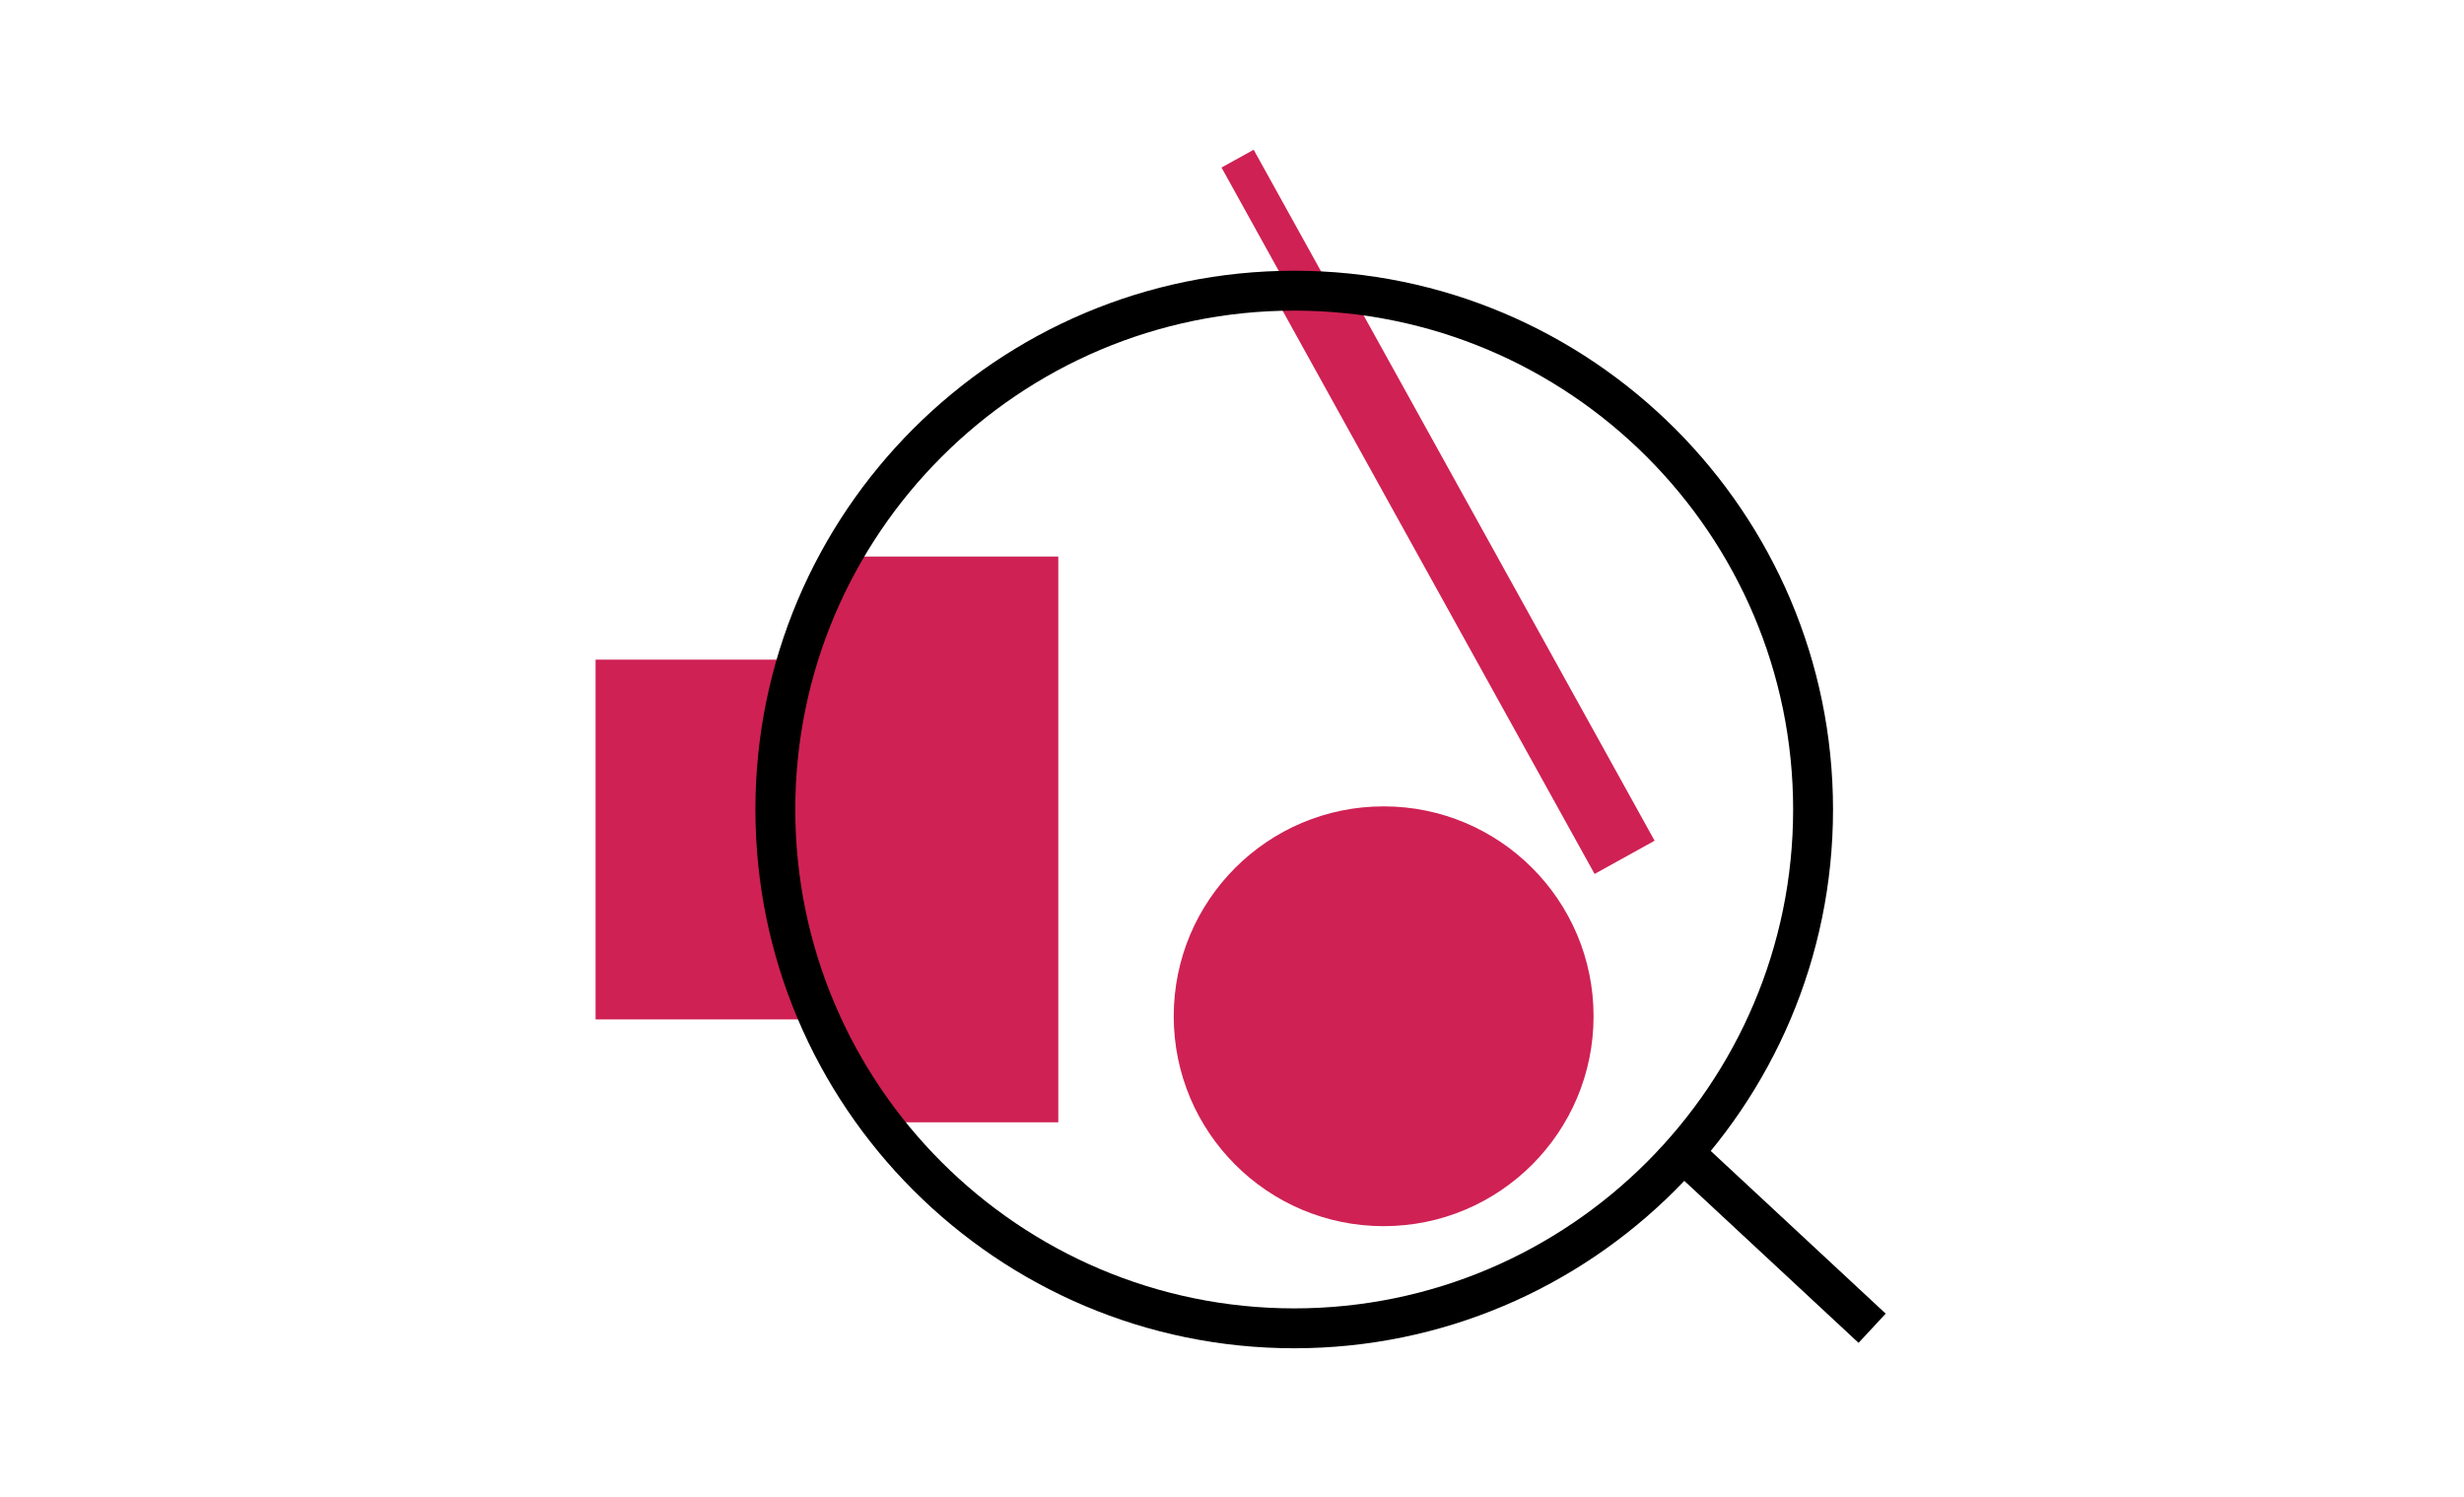
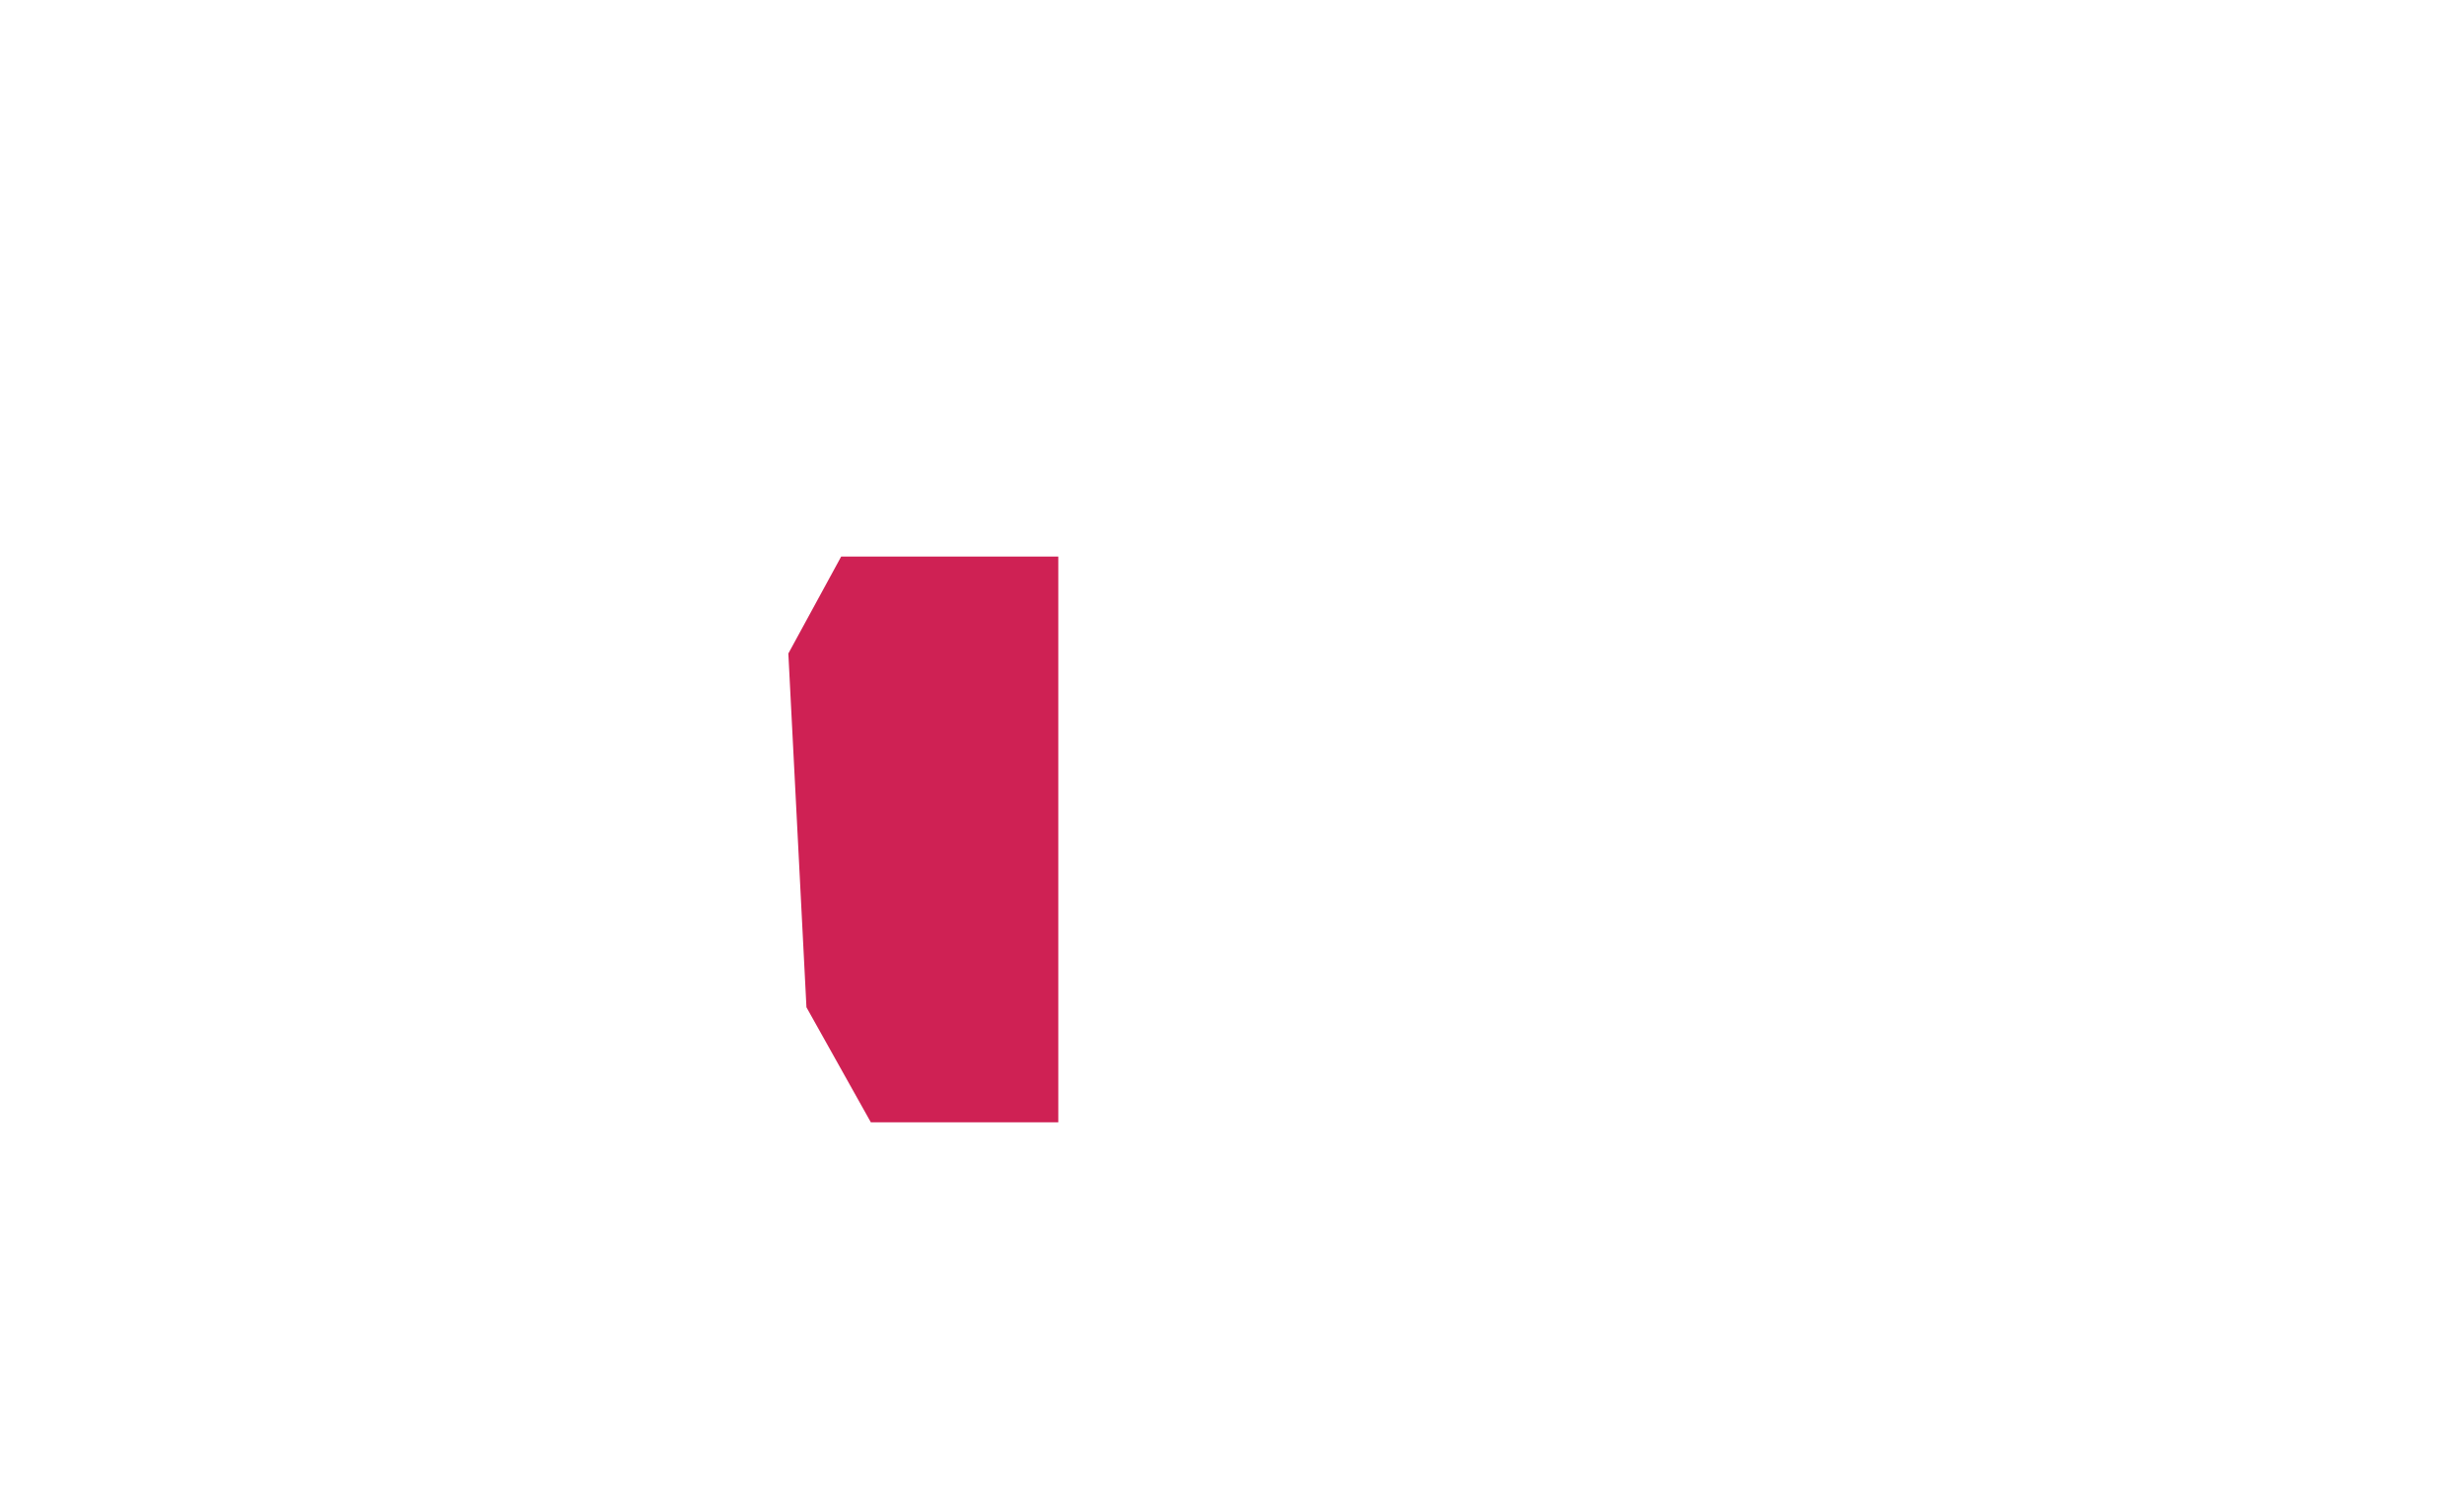
<svg xmlns="http://www.w3.org/2000/svg" width="181" height="110" fill="none">
  <path d="M77.74 82.449H63.97l-4.73-8.45-1.33-25.99 3.88-7.12h15.95v41.56z" fill="#CF2154" />
-   <path d="M70.18 48.459H43.75v26.43h26.43v-26.43zM117.135 64.204l4.409-2.442-22.97-41.474-4.409 2.442 22.97 41.474z" fill="#CF2154" />
-   <path d="m102.041 34.536 2.362-1.308L92.092 11l-2.362 1.308 12.311 22.228zM101.64 90.079c8.516 0 15.42-6.904 15.42-15.42 0-8.517-6.904-15.42-15.42-15.42s-15.42 6.904-15.42 15.42 6.904 15.42 15.42 15.42z" fill="#CF2154" />
-   <path d="M95.07 99.049c-21.82 0-39.58-17.75-39.58-39.58s17.75-39.58 39.58-39.58 39.58 17.75 39.58 39.58-17.75 39.58-39.58 39.58zm0-76.23c-20.21 0-36.65 16.44-36.65 36.65 0 20.21 16.44 36.65 36.65 36.65 20.21 0 36.65-16.44 36.65-36.65 0-20.21-16.44-36.65-36.65-36.65z" fill="#000" />
-   <path d="m124.526 83.492-1.996 2.146 13.995 13.013 1.995-2.145-13.994-13.014z" fill="#000" />
</svg>